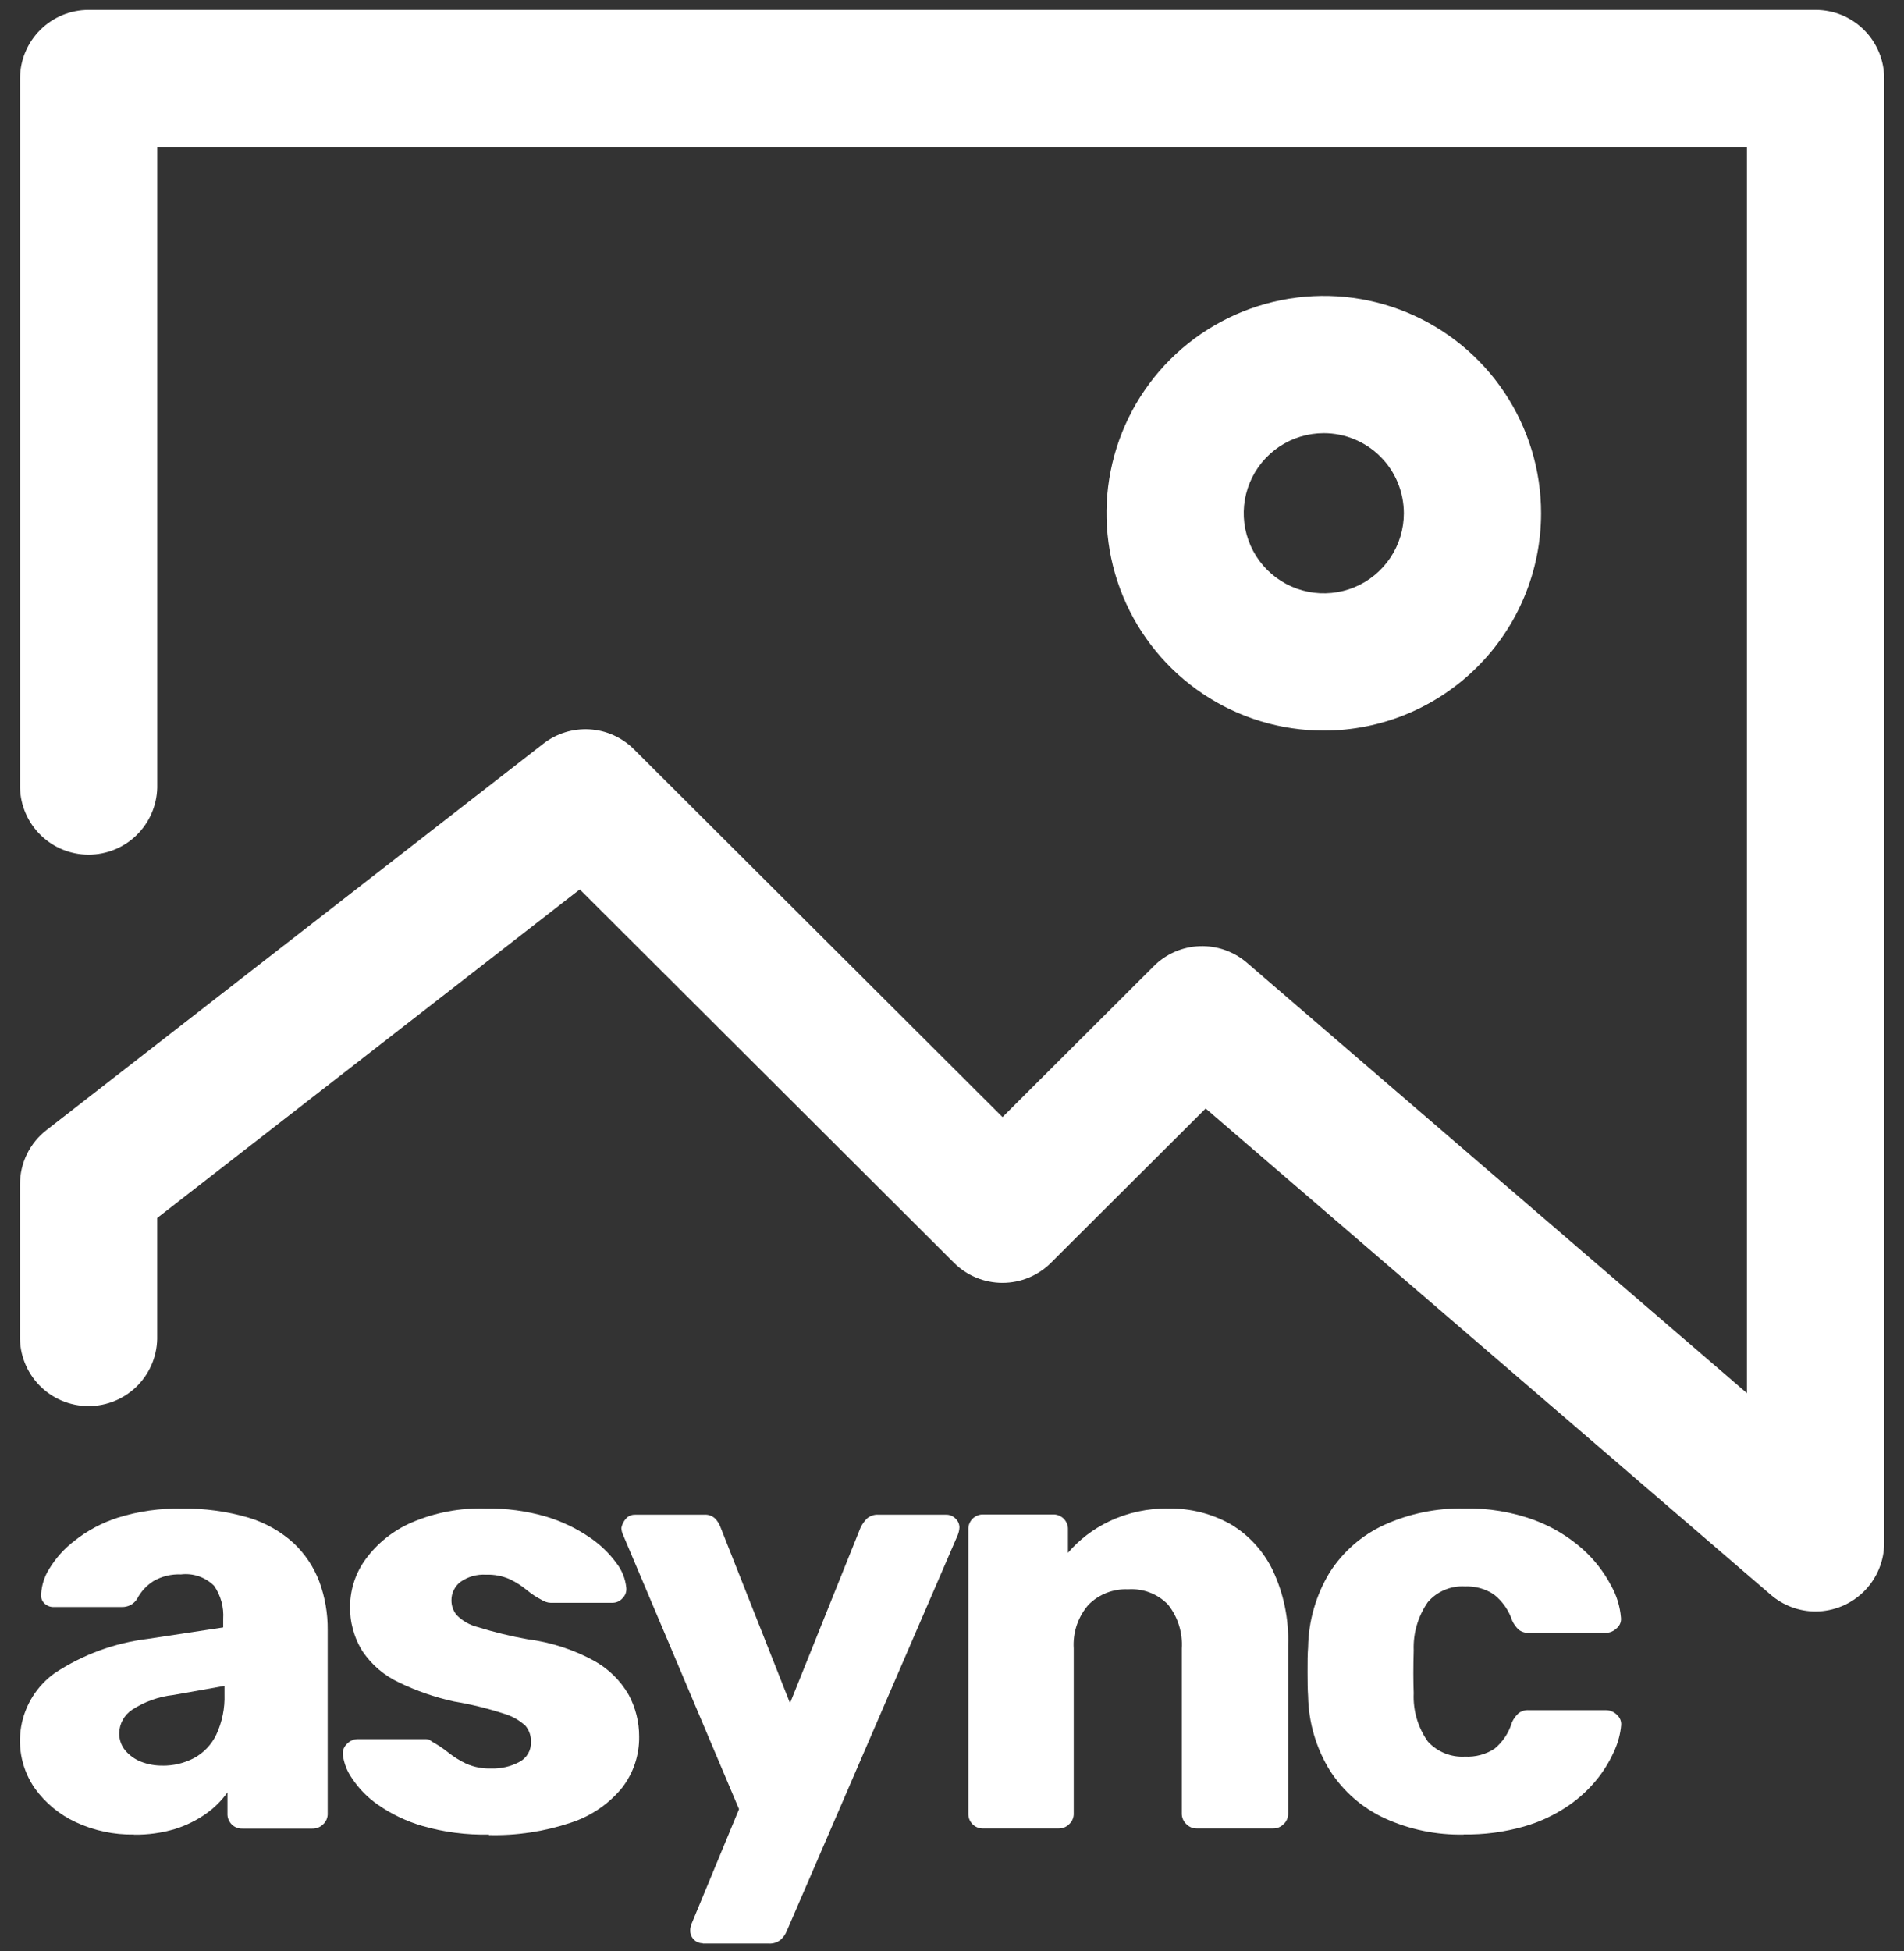
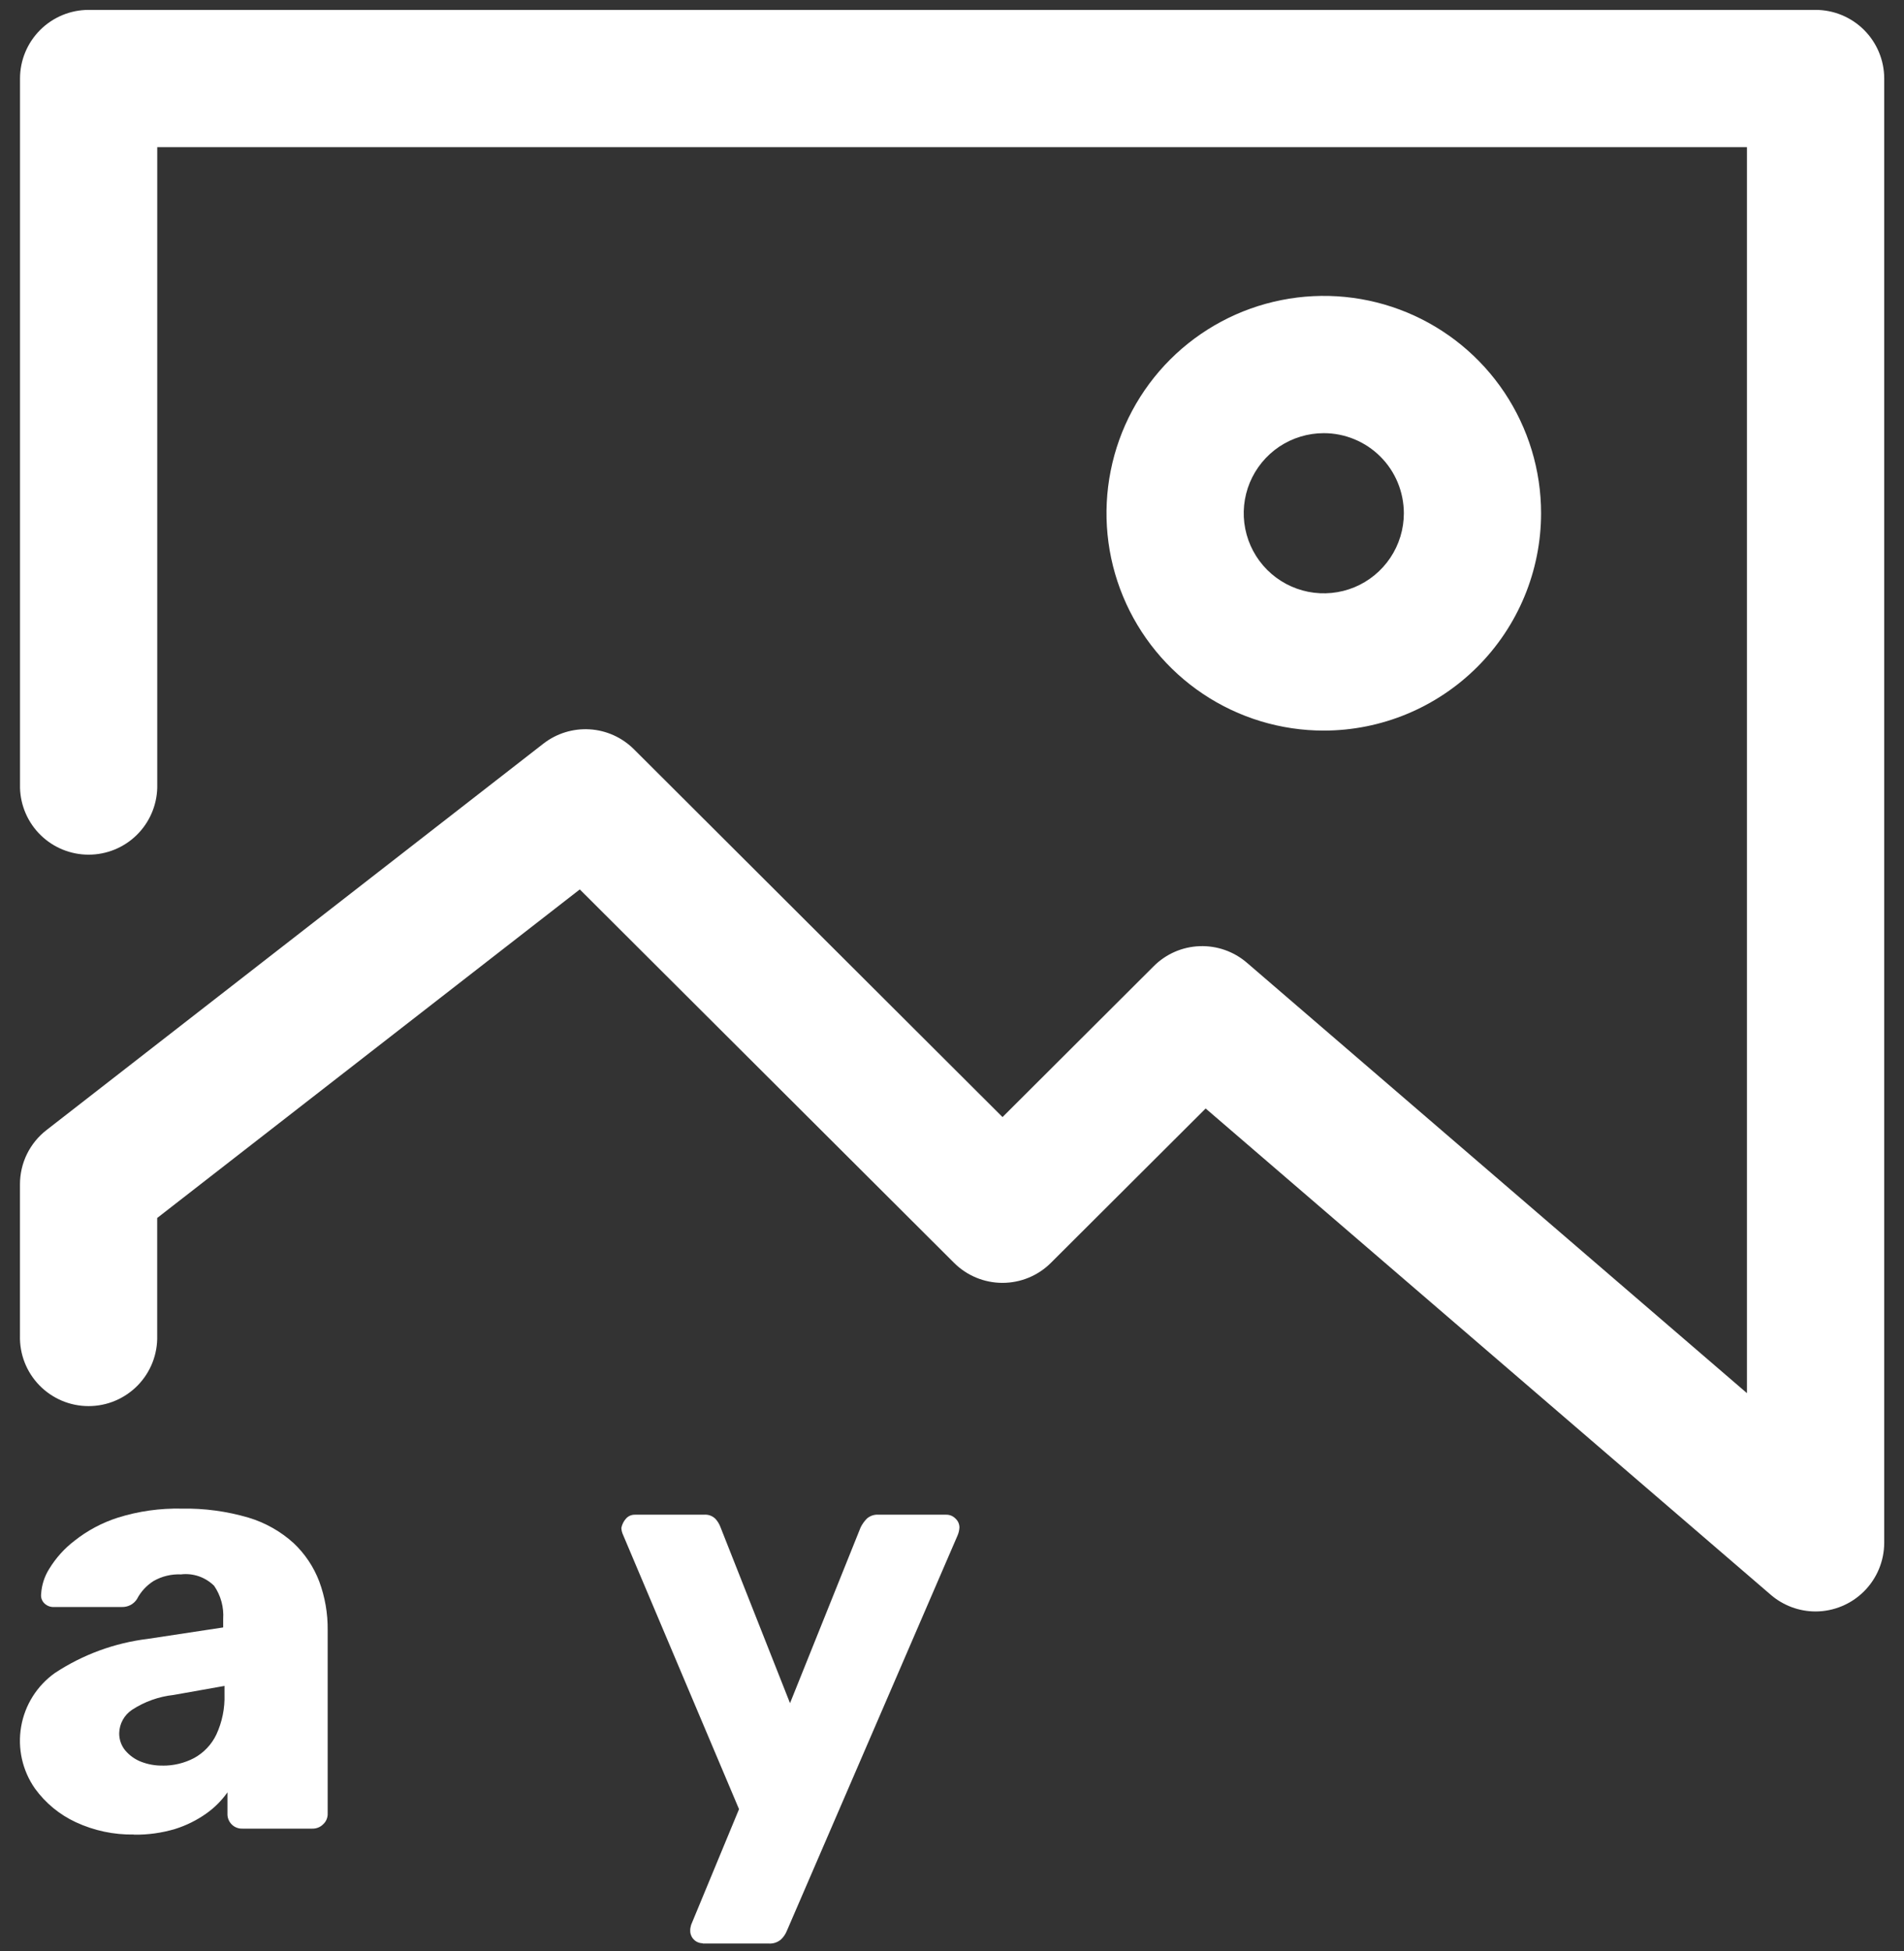
<svg xmlns="http://www.w3.org/2000/svg" width="41" height="42" viewBox="0 0 41 42" fill="none">
  <rect x="0" y="0" width="41" height="42" fill="#333333" stroke="none" />
  <path d="M39.096 34.691C38.743 34.691 38.401 34.564 38.133 34.334L25.962 23.863L22.631 27.185C22.354 27.462 21.979 27.617 21.587 27.617C21.195 27.617 20.82 27.462 20.543 27.185L12.485 19.147L3.385 26.22V28.754C3.39 28.951 3.356 29.147 3.284 29.331C3.212 29.515 3.104 29.682 2.966 29.824C2.828 29.965 2.664 30.077 2.482 30.154C2.3 30.231 2.105 30.27 1.907 30.27C1.71 30.27 1.515 30.231 1.333 30.154C1.151 30.077 0.987 29.965 0.849 29.824C0.711 29.682 0.603 29.515 0.531 29.331C0.459 29.147 0.425 28.951 0.43 28.754V25.495C0.43 25.27 0.481 25.047 0.58 24.845C0.679 24.643 0.823 24.466 1.001 24.328L11.701 16.009C11.985 15.788 12.34 15.679 12.699 15.701C13.058 15.723 13.396 15.876 13.651 16.13L21.588 24.048L24.844 20.8C25.107 20.536 25.461 20.382 25.833 20.369C26.205 20.355 26.569 20.483 26.851 20.726L37.618 29.991V3.168H3.386V16.96C3.376 17.345 3.216 17.711 2.94 17.98C2.664 18.249 2.294 18.399 1.908 18.399C1.523 18.399 1.153 18.249 0.877 17.98C0.601 17.711 0.441 17.345 0.431 16.96V1.691C0.431 1.299 0.587 0.923 0.864 0.646C1.141 0.369 1.517 0.213 1.909 0.213H39.096C39.488 0.213 39.864 0.369 40.141 0.646C40.418 0.923 40.574 1.299 40.574 1.691V33.213C40.573 33.605 40.417 33.98 40.14 34.257C39.863 34.534 39.488 34.69 39.096 34.691ZM33.185 11.049C33.185 10.123 32.91 9.219 32.396 8.449C31.882 7.68 31.151 7.08 30.297 6.726C29.442 6.372 28.501 6.279 27.593 6.46C26.686 6.64 25.852 7.086 25.197 7.74C24.543 8.395 24.097 9.228 23.917 10.136C23.736 11.044 23.829 11.985 24.183 12.839C24.537 13.694 25.137 14.425 25.906 14.939C26.676 15.454 27.581 15.728 28.506 15.728C29.747 15.727 30.936 15.233 31.813 14.356C32.691 13.479 33.184 12.29 33.185 11.049ZM30.23 11.049C30.23 11.39 30.129 11.723 29.939 12.007C29.75 12.29 29.481 12.511 29.166 12.642C28.851 12.772 28.504 12.806 28.17 12.74C27.835 12.673 27.528 12.509 27.287 12.268C27.046 12.027 26.882 11.72 26.815 11.385C26.748 11.051 26.783 10.704 26.913 10.389C27.044 10.074 27.265 9.805 27.548 9.615C27.832 9.426 28.165 9.325 28.506 9.325C28.963 9.325 29.402 9.507 29.725 9.83C30.049 10.153 30.229 10.592 30.23 11.049Z" fill="white" />
  <path d="M2.886 39.493C2.453 39.501 2.024 39.41 1.631 39.227C1.282 39.065 0.98 38.816 0.754 38.505C0.482 38.118 0.375 37.638 0.455 37.172C0.535 36.705 0.797 36.289 1.183 36.015C1.784 35.619 2.468 35.368 3.183 35.281L4.806 35.035V34.853C4.823 34.6 4.755 34.348 4.611 34.139C4.518 34.047 4.406 33.977 4.282 33.934C4.159 33.892 4.027 33.877 3.897 33.893C3.69 33.884 3.485 33.933 3.306 34.036C3.155 34.132 3.031 34.266 2.949 34.425C2.914 34.479 2.866 34.523 2.809 34.553C2.752 34.582 2.688 34.597 2.624 34.595H1.172C1.131 34.598 1.09 34.592 1.052 34.578C1.013 34.563 0.979 34.54 0.95 34.511C0.925 34.485 0.906 34.453 0.895 34.419C0.884 34.384 0.881 34.347 0.886 34.311C0.898 34.12 0.958 33.934 1.061 33.772C1.202 33.541 1.385 33.337 1.6 33.172C1.879 32.95 2.196 32.781 2.536 32.672C2.981 32.532 3.446 32.467 3.913 32.477C4.4 32.468 4.886 32.534 5.354 32.672C5.713 32.78 6.044 32.967 6.322 33.219C6.566 33.449 6.755 33.731 6.874 34.044C6.998 34.379 7.06 34.734 7.056 35.091V39.041C7.058 39.085 7.049 39.129 7.032 39.169C7.015 39.21 6.989 39.246 6.956 39.275C6.926 39.305 6.891 39.328 6.852 39.343C6.813 39.359 6.771 39.367 6.729 39.366H5.223C5.18 39.368 5.137 39.361 5.096 39.345C5.056 39.33 5.02 39.306 4.989 39.275C4.959 39.245 4.935 39.208 4.919 39.168C4.903 39.127 4.896 39.084 4.898 39.041V38.585C4.773 38.762 4.619 38.916 4.442 39.041C4.237 39.186 4.011 39.298 3.772 39.373C3.484 39.459 3.184 39.501 2.883 39.496L2.886 39.493ZM3.497 38.01C3.734 38.013 3.969 37.957 4.179 37.847C4.388 37.733 4.556 37.556 4.659 37.34C4.784 37.07 4.844 36.774 4.834 36.476V36.294L3.734 36.489C3.417 36.524 3.112 36.633 2.845 36.807C2.762 36.862 2.693 36.936 2.645 37.023C2.596 37.11 2.57 37.208 2.567 37.307C2.564 37.444 2.61 37.578 2.698 37.684C2.789 37.791 2.905 37.874 3.035 37.925C3.184 37.983 3.343 38.012 3.503 38.009L3.497 38.01Z" fill="white" />
-   <path d="M10.526 39.494C10.041 39.505 9.556 39.442 9.09 39.307C8.747 39.207 8.423 39.051 8.13 38.846C7.912 38.694 7.724 38.502 7.578 38.28C7.474 38.132 7.407 37.96 7.383 37.78C7.378 37.736 7.383 37.691 7.399 37.648C7.415 37.607 7.441 37.569 7.474 37.539C7.503 37.508 7.537 37.484 7.575 37.467C7.613 37.45 7.654 37.44 7.696 37.439H9.176C9.198 37.439 9.22 37.443 9.24 37.451C9.257 37.461 9.284 37.478 9.319 37.503C9.438 37.569 9.551 37.645 9.656 37.73C9.776 37.825 9.907 37.906 10.045 37.971C10.213 38.043 10.395 38.077 10.577 38.071C10.79 38.078 11.001 38.029 11.188 37.928C11.265 37.887 11.329 37.825 11.373 37.749C11.416 37.674 11.437 37.587 11.434 37.5C11.438 37.375 11.397 37.252 11.318 37.155C11.183 37.03 11.02 36.939 10.843 36.889C10.493 36.776 10.135 36.688 9.772 36.628C9.363 36.538 8.967 36.401 8.59 36.219C8.276 36.072 8.007 35.843 7.812 35.557C7.623 35.261 7.528 34.914 7.539 34.562C7.544 34.202 7.662 33.852 7.876 33.562C8.13 33.217 8.471 32.946 8.864 32.776C9.367 32.56 9.912 32.457 10.459 32.475C10.9 32.467 11.34 32.526 11.764 32.65C12.097 32.751 12.413 32.902 12.7 33.098C12.924 33.249 13.12 33.439 13.279 33.657C13.395 33.808 13.466 33.988 13.486 34.177C13.491 34.218 13.487 34.261 13.473 34.3C13.459 34.339 13.437 34.375 13.407 34.404C13.381 34.434 13.35 34.459 13.314 34.476C13.278 34.493 13.24 34.503 13.2 34.504H11.851C11.817 34.503 11.783 34.496 11.751 34.484C11.719 34.473 11.689 34.458 11.66 34.44C11.549 34.383 11.444 34.313 11.347 34.233C11.236 34.141 11.113 34.062 10.983 33.999C10.82 33.926 10.642 33.892 10.463 33.899C10.268 33.887 10.076 33.942 9.916 34.054C9.854 34.101 9.805 34.161 9.771 34.231C9.737 34.3 9.72 34.377 9.721 34.454C9.721 34.568 9.76 34.678 9.832 34.767C9.957 34.894 10.115 34.985 10.288 35.028C10.639 35.137 10.997 35.224 11.359 35.289C11.86 35.353 12.344 35.509 12.787 35.75C13.102 35.923 13.363 36.179 13.541 36.491C13.687 36.766 13.764 37.072 13.763 37.383C13.769 37.783 13.639 38.173 13.394 38.489C13.106 38.838 12.724 39.098 12.294 39.238C11.725 39.429 11.128 39.519 10.528 39.504L10.526 39.494Z" fill="white" />
  <path d="M15.136 41.834C15.1 41.834 15.064 41.828 15.031 41.814C14.997 41.801 14.967 41.781 14.942 41.755C14.916 41.73 14.896 41.699 14.883 41.666C14.869 41.633 14.862 41.597 14.863 41.561C14.862 41.537 14.864 41.513 14.87 41.49C14.876 41.455 14.886 41.421 14.902 41.39L15.914 38.947L13.419 33.047C13.396 32.998 13.382 32.946 13.38 32.892C13.395 32.818 13.429 32.748 13.48 32.692C13.504 32.664 13.534 32.643 13.568 32.628C13.602 32.614 13.638 32.607 13.675 32.608H15.155C15.2 32.604 15.245 32.609 15.287 32.623C15.329 32.638 15.368 32.661 15.401 32.692C15.452 32.746 15.492 32.811 15.517 32.882L17.012 36.665L18.532 32.882C18.566 32.812 18.612 32.748 18.667 32.692C18.701 32.661 18.742 32.639 18.785 32.624C18.829 32.61 18.875 32.604 18.921 32.608H20.376C20.413 32.607 20.45 32.615 20.485 32.629C20.519 32.644 20.55 32.665 20.576 32.692C20.602 32.716 20.623 32.745 20.638 32.778C20.652 32.811 20.66 32.846 20.66 32.882C20.657 32.94 20.644 32.998 20.621 33.052L16.944 41.566C16.915 41.638 16.871 41.703 16.813 41.756C16.741 41.816 16.648 41.846 16.554 41.84H15.131L15.136 41.834Z" fill="white" />
-   <path d="M21.177 39.363C21.134 39.365 21.091 39.358 21.051 39.342C21.01 39.327 20.974 39.303 20.943 39.272C20.913 39.242 20.889 39.205 20.873 39.165C20.857 39.124 20.85 39.081 20.852 39.038V32.928C20.85 32.885 20.857 32.842 20.873 32.802C20.889 32.761 20.913 32.725 20.943 32.694C20.974 32.664 21.01 32.64 21.051 32.624C21.091 32.608 21.134 32.601 21.177 32.603H22.672C22.715 32.601 22.758 32.608 22.799 32.624C22.839 32.64 22.875 32.664 22.906 32.694C22.936 32.725 22.96 32.761 22.976 32.802C22.992 32.842 22.999 32.885 22.997 32.928V33.428C23.241 33.144 23.542 32.914 23.881 32.753C24.282 32.561 24.723 32.466 25.167 32.475C25.633 32.468 26.093 32.584 26.499 32.812C26.893 33.047 27.209 33.393 27.408 33.807C27.643 34.309 27.756 34.859 27.738 35.413V39.038C27.74 39.082 27.731 39.126 27.714 39.166C27.697 39.207 27.671 39.243 27.638 39.272C27.608 39.302 27.573 39.325 27.534 39.341C27.495 39.356 27.453 39.364 27.411 39.363H25.775C25.733 39.364 25.691 39.356 25.652 39.341C25.613 39.325 25.578 39.302 25.548 39.272C25.516 39.242 25.49 39.206 25.473 39.166C25.456 39.126 25.447 39.082 25.448 39.038V35.489C25.47 35.15 25.365 34.814 25.155 34.546C25.044 34.431 24.909 34.341 24.76 34.284C24.611 34.227 24.451 34.203 24.291 34.214C24.134 34.207 23.977 34.233 23.83 34.29C23.683 34.347 23.55 34.435 23.439 34.546C23.213 34.806 23.099 35.145 23.121 35.489V39.038C23.123 39.082 23.114 39.126 23.097 39.166C23.08 39.207 23.054 39.243 23.021 39.272C22.991 39.302 22.956 39.325 22.917 39.341C22.878 39.356 22.836 39.364 22.794 39.363H21.175H21.177Z" fill="white" />
-   <path d="M31.518 39.494C30.932 39.506 30.352 39.386 29.818 39.144C29.338 38.922 28.93 38.568 28.643 38.124C28.343 37.641 28.179 37.086 28.168 36.518C28.158 36.38 28.156 36.205 28.156 35.991C28.156 35.777 28.156 35.604 28.168 35.464C28.177 34.893 28.338 34.334 28.636 33.846C28.922 33.4 29.329 33.046 29.811 32.826C30.348 32.583 30.931 32.463 31.52 32.474C32.042 32.461 32.562 32.547 33.052 32.728C33.434 32.872 33.787 33.086 34.091 33.358C34.335 33.579 34.538 33.84 34.691 34.131C34.812 34.344 34.885 34.581 34.905 34.825C34.91 34.867 34.904 34.91 34.888 34.95C34.872 34.989 34.847 35.025 34.814 35.052C34.752 35.114 34.668 35.15 34.58 35.152H32.93C32.851 35.157 32.772 35.134 32.708 35.088C32.648 35.033 32.6 34.967 32.565 34.893C32.491 34.667 32.352 34.469 32.165 34.322C31.982 34.202 31.766 34.143 31.547 34.152C31.397 34.143 31.246 34.168 31.108 34.227C30.969 34.285 30.845 34.375 30.747 34.489C30.535 34.793 30.428 35.158 30.442 35.528C30.432 35.875 30.432 36.183 30.442 36.452C30.425 36.823 30.532 37.188 30.747 37.491C30.848 37.602 30.972 37.688 31.11 37.744C31.249 37.801 31.398 37.825 31.547 37.816C31.771 37.828 31.994 37.769 32.182 37.646C32.362 37.498 32.493 37.299 32.559 37.075C32.593 37.001 32.642 36.935 32.702 36.88C32.766 36.833 32.845 36.81 32.924 36.816H34.584C34.628 36.816 34.671 36.825 34.711 36.843C34.751 36.86 34.788 36.885 34.818 36.916C34.85 36.944 34.875 36.979 34.891 37.018C34.907 37.058 34.913 37.101 34.909 37.143C34.893 37.319 34.848 37.492 34.778 37.655C34.684 37.876 34.562 38.084 34.414 38.273C34.232 38.505 34.015 38.707 33.771 38.873C33.478 39.073 33.156 39.224 32.815 39.321C32.392 39.441 31.954 39.499 31.515 39.491L31.518 39.494Z" fill="white" />
</svg>